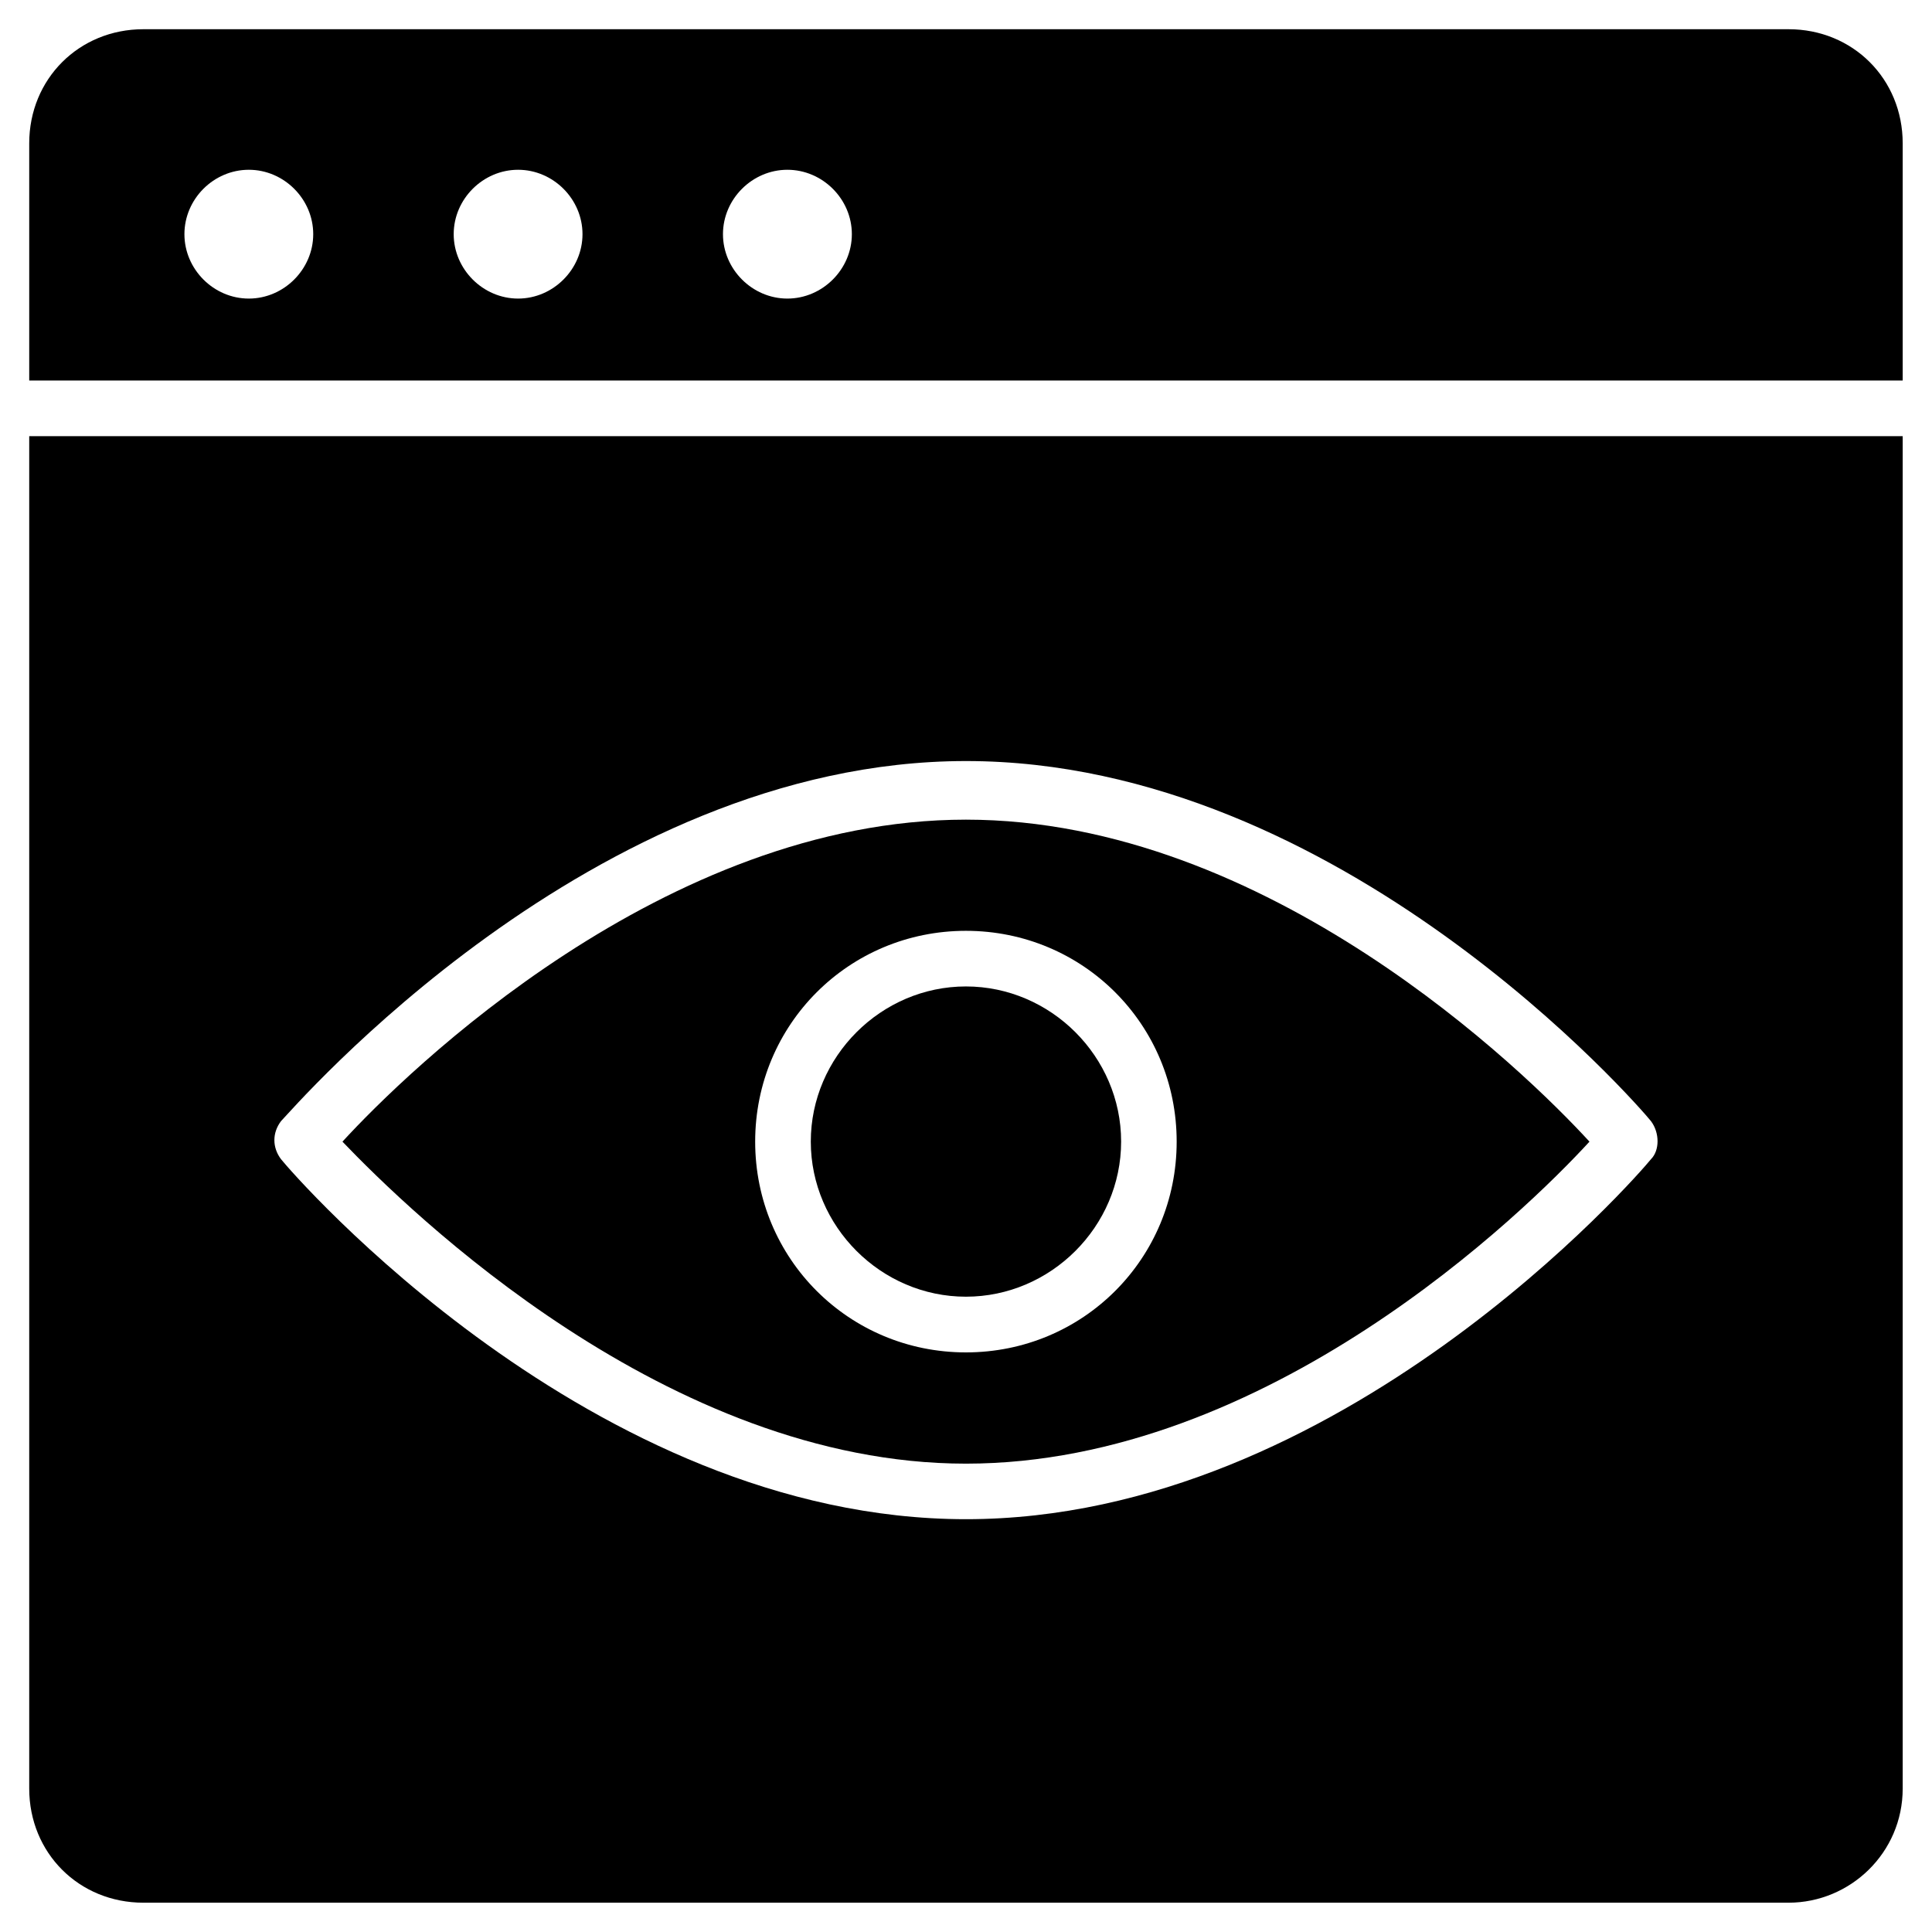
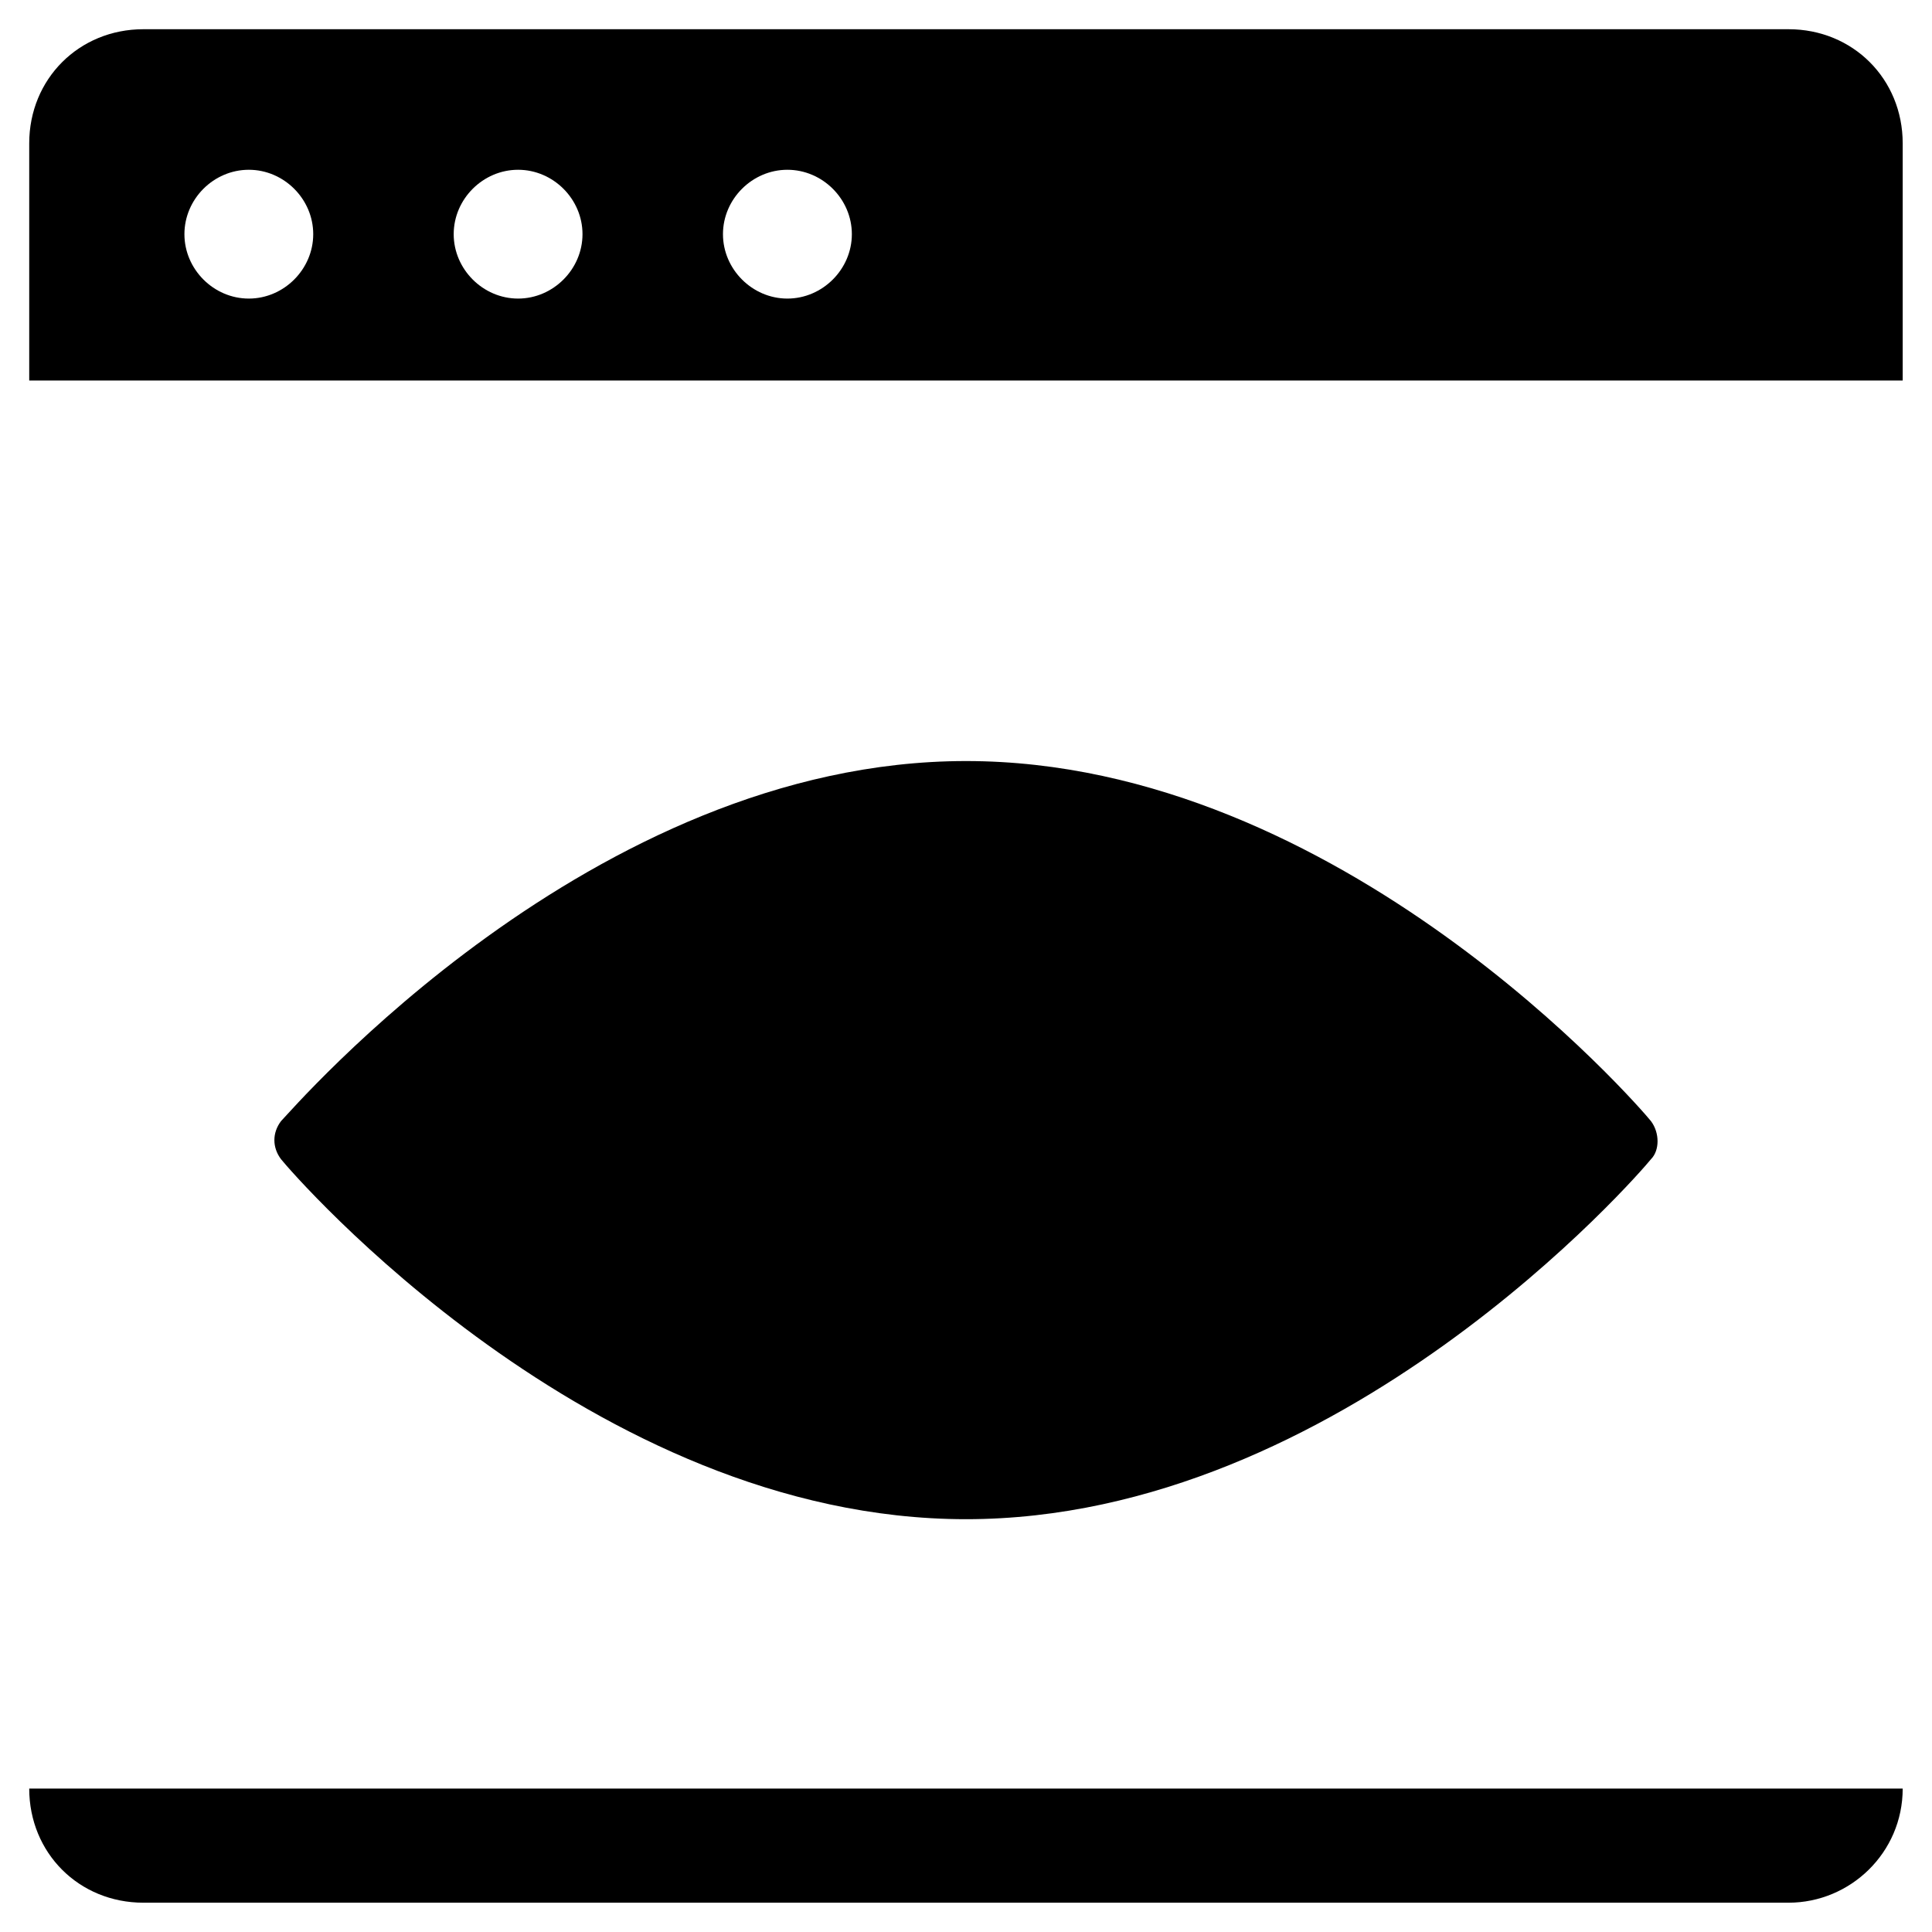
<svg xmlns="http://www.w3.org/2000/svg" width="24" height="24" viewBox="0 0 24 24" fill="none">
  <g clip-path="url(#clip0_562_258)">
    <path d="M11.999 10.182C8.254 10.182 5.054 13.309 4.254 14.182C5.09 15.054 8.29 18.182 11.999 18.182C15.745 18.182 18.945 15.054 19.745 14.182C18.945 13.309 15.745 10.182 11.999 10.182ZM11.999 16.8C10.545 16.8 9.381 15.636 9.381 14.182C9.381 12.727 10.545 11.563 11.999 11.563C13.454 11.563 14.617 12.727 14.617 14.182C14.617 15.636 13.454 16.8 11.999 16.8Z" fill="black" />
-     <path d="M11.999 12.254C10.945 12.254 10.072 13.127 10.072 14.181C10.072 15.236 10.945 16.108 11.999 16.108C13.054 16.108 13.927 15.236 13.927 14.181C13.927 13.127 13.054 12.254 11.999 12.254Z" fill="black" />
-     <path d="M0.363 5.418V22.218C0.363 23.018 0.981 23.636 1.781 23.636H22.218C22.982 23.636 23.636 23.018 23.636 22.218V5.418H0.363ZM20.509 14.4C20.363 14.582 16.654 18.872 12 18.872C7.345 18.872 3.636 14.582 3.491 14.4C3.381 14.254 3.381 14.072 3.491 13.927C3.636 13.781 7.345 9.454 12 9.454C16.654 9.454 20.363 13.745 20.509 13.927C20.618 14.072 20.618 14.291 20.509 14.4ZM23.636 4.727V1.781C23.636 0.981 23.018 0.363 22.218 0.363H1.781C0.981 0.363 0.363 0.981 0.363 1.781V4.727H23.636ZM9.781 2.109C10.218 2.109 10.582 2.472 10.582 2.909C10.582 3.345 10.218 3.709 9.781 3.709C9.345 3.709 8.981 3.345 8.981 2.909C8.981 2.472 9.345 2.109 9.781 2.109ZM6.436 2.109C6.872 2.109 7.236 2.472 7.236 2.909C7.236 3.345 6.872 3.709 6.436 3.709C6 3.709 5.636 3.345 5.636 2.909C5.636 2.472 6 2.109 6.436 2.109ZM3.091 2.109C3.527 2.109 3.891 2.472 3.891 2.909C3.891 3.345 3.527 3.709 3.091 3.709C2.654 3.709 2.291 3.345 2.291 2.909C2.291 2.472 2.654 2.109 3.091 2.109Z" fill="black" />
+     <path d="M0.363 5.418V22.218C0.363 23.018 0.981 23.636 1.781 23.636H22.218C22.982 23.636 23.636 23.018 23.636 22.218H0.363ZM20.509 14.4C20.363 14.582 16.654 18.872 12 18.872C7.345 18.872 3.636 14.582 3.491 14.4C3.381 14.254 3.381 14.072 3.491 13.927C3.636 13.781 7.345 9.454 12 9.454C16.654 9.454 20.363 13.745 20.509 13.927C20.618 14.072 20.618 14.291 20.509 14.4ZM23.636 4.727V1.781C23.636 0.981 23.018 0.363 22.218 0.363H1.781C0.981 0.363 0.363 0.981 0.363 1.781V4.727H23.636ZM9.781 2.109C10.218 2.109 10.582 2.472 10.582 2.909C10.582 3.345 10.218 3.709 9.781 3.709C9.345 3.709 8.981 3.345 8.981 2.909C8.981 2.472 9.345 2.109 9.781 2.109ZM6.436 2.109C6.872 2.109 7.236 2.472 7.236 2.909C7.236 3.345 6.872 3.709 6.436 3.709C6 3.709 5.636 3.345 5.636 2.909C5.636 2.472 6 2.109 6.436 2.109ZM3.091 2.109C3.527 2.109 3.891 2.472 3.891 2.909C3.891 3.345 3.527 3.709 3.091 3.709C2.654 3.709 2.291 3.345 2.291 2.909C2.291 2.472 2.654 2.109 3.091 2.109Z" fill="black" />
  </g>
  <defs>
    <clipPath id="clip0_562_258">
      <rect width="24" height="24" fill="white" />
    </clipPath>
  </defs>
</svg>